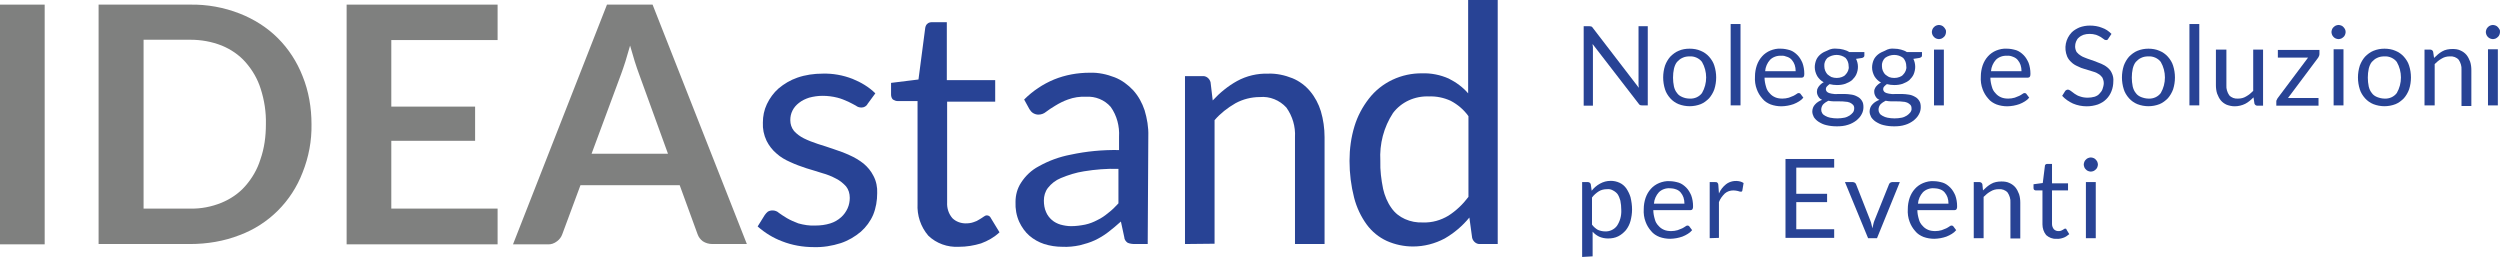
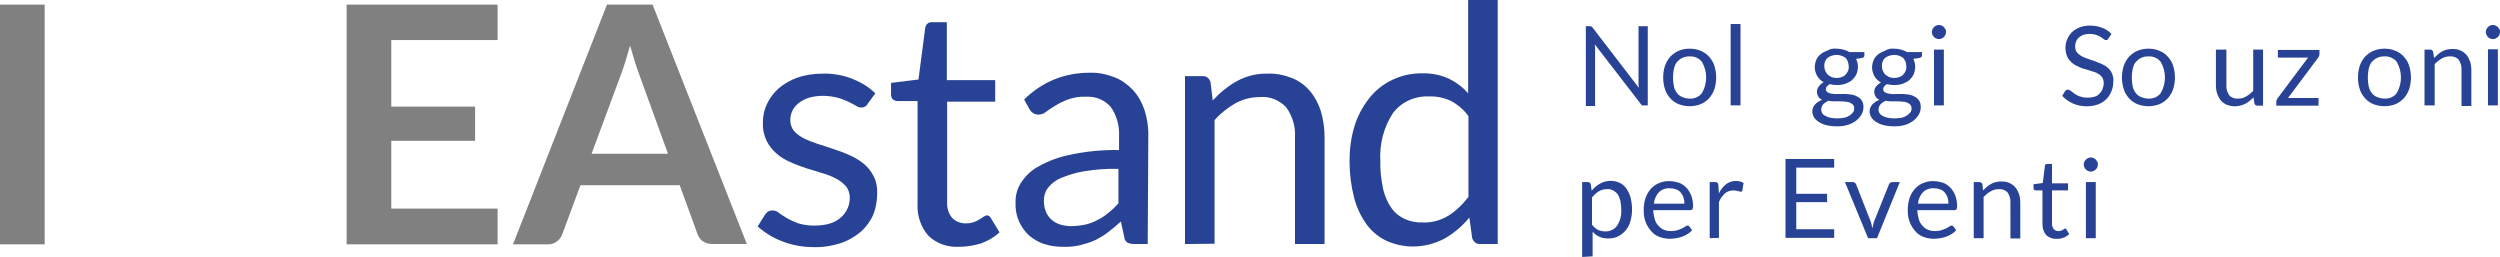
<svg xmlns="http://www.w3.org/2000/svg" version="1.1" id="Livello_1" x="0px" y="0px" viewBox="0 0 811.4 83.4" style="enable-background:new 0 0 811.4 83.4;" xml:space="preserve">
  <style type="text/css">
	.st0{fill:#284395;}
	.st1{fill:#7F807F;}
</style>
  <g>
-     <path id="Tracciato_2243" class="st0" d="M516.5,8.6c0.2,0.1,0.4,0.3,0.5,0.5l14.9,19.4c0-0.3-0.1-0.6-0.1-0.9c0-0.3,0-0.6,0-0.9   V8.5h3v25.7h-1.8c-0.2,0-0.5,0-0.7-0.1c-0.2-0.1-0.4-0.3-0.5-0.5l-14.9-19.3c0,0.3,0,0.6,0.1,0.9c0,0.3,0,0.6,0,0.8v18.3h-3V8.5   h1.8C516.1,8.5,516.3,8.6,516.5,8.6" />
+     <path id="Tracciato_2243" class="st0" d="M516.5,8.6c0.2,0.1,0.4,0.3,0.5,0.5l14.9,19.4c0-0.3-0.1-0.6-0.1-0.9c0-0.3,0-0.6,0-0.9   V8.5h3v25.7h-1.8c-0.2-0.1-0.4-0.3-0.5-0.5l-14.9-19.3c0,0.3,0,0.6,0.1,0.9c0,0.3,0,0.6,0,0.8v18.3h-3V8.5   h1.8C516.1,8.5,516.3,8.6,516.5,8.6" />
    <path id="Tracciato_2244" class="st0" d="M548.4,15.8c1.2,0,2.5,0.2,3.6,0.7c1,0.4,2,1.1,2.7,1.9c0.8,0.9,1.4,1.9,1.7,2.9   c0.8,2.5,0.8,5.2,0,7.7c-0.4,1.1-1,2.1-1.7,2.9c-0.8,0.8-1.7,1.5-2.7,1.9c-2.3,0.9-4.9,0.9-7.2,0c-1-0.4-2-1.1-2.7-1.9   c-0.8-0.9-1.4-1.9-1.7-2.9c-0.8-2.5-0.8-5.2,0-7.7c0.4-1.1,1-2.1,1.7-2.9c0.8-0.8,1.7-1.5,2.7-1.9C545.9,16,547.1,15.8,548.4,15.8    M548.4,32c1.6,0.1,3.1-0.6,4-1.8c1.8-3.1,1.8-7,0-10.1c-0.9-1.2-2.5-1.9-4-1.8c-0.8,0-1.6,0.1-2.4,0.5c-0.7,0.3-1.2,0.8-1.7,1.3   c-0.5,0.6-0.8,1.4-1,2.2c-0.2,0.9-0.3,1.9-0.3,2.9c0,1,0.1,1.9,0.3,2.9c0.2,0.8,0.5,1.5,1,2.1c0.4,0.6,1,1,1.7,1.3   C546.7,31.8,547.5,32,548.4,32" />
    <rect id="Rettangolo_689" x="561.7" y="7.8" class="st0" width="3.2" height="26.4" />
-     <path id="Tracciato_2245" class="st0" d="M578,15.8c1,0,2,0.2,3,0.5c0.9,0.3,1.7,0.9,2.4,1.6c0.7,0.7,1.2,1.6,1.6,2.5   c0.4,1.1,0.6,2.3,0.6,3.5c0,0.3,0,0.7-0.2,1c-0.1,0.2-0.4,0.3-0.6,0.3h-12.1c0,1,0.2,2,0.5,3c0.2,0.8,0.6,1.5,1.2,2.1   c0.5,0.6,1.1,1,1.8,1.3c0.7,0.3,1.5,0.4,2.3,0.4c0.7,0,1.4-0.1,2.1-0.3c0.5-0.2,1-0.4,1.5-0.6c0.4-0.2,0.7-0.4,1-0.6   c0.2-0.2,0.5-0.3,0.7-0.3c0.2,0,0.5,0.1,0.6,0.3l0.9,1.2c-0.4,0.5-0.9,0.9-1.4,1.2c-0.6,0.4-1.1,0.6-1.8,0.9   c-0.6,0.2-1.3,0.4-1.9,0.5c-0.7,0.1-1.3,0.2-2,0.2c-1.2,0-2.4-0.2-3.5-0.6c-1-0.4-2-1-2.7-1.9c-0.8-0.9-1.4-1.9-1.8-3   c-0.5-1.3-0.7-2.7-0.6-4.2c0-1.2,0.2-2.4,0.6-3.6c0.4-1.1,0.9-2,1.7-2.9c0.7-0.8,1.7-1.5,2.7-1.9C575.6,16,576.8,15.7,578,15.8    M578.1,18.1c-1.3-0.1-2.7,0.4-3.6,1.3c-0.9,1-1.5,2.3-1.6,3.7h9.9c0-0.7-0.1-1.4-0.3-2c-0.2-0.6-0.5-1.1-0.9-1.6   c-0.4-0.5-0.9-0.8-1.4-1C579.4,18.2,578.8,18,578.1,18.1" />
    <path id="Tracciato_2246" class="st0" d="M596.1,15.8c0.7,0,1.5,0.1,2.2,0.3c0.7,0.2,1.3,0.4,1.9,0.8h4.9V18c0,0.4-0.2,0.6-0.7,0.8   l-2,0.3c0.8,1.6,0.8,3.4,0.1,5c-0.3,0.7-0.8,1.3-1.4,1.9c-0.6,0.5-1.4,0.9-2.2,1.2c-0.9,0.3-1.8,0.4-2.7,0.4   c-0.8,0-1.6-0.1-2.4-0.3c-0.3,0.2-0.6,0.5-0.9,0.8c-0.2,0.2-0.3,0.5-0.3,0.8c0,0.4,0.2,0.8,0.5,1c0.4,0.3,0.9,0.4,1.4,0.5   c0.6,0.1,1.3,0.2,2,0.1h2.2c0.7,0,1.5,0.1,2.2,0.2c0.7,0.1,1.3,0.3,2,0.7c0.6,0.3,1,0.7,1.4,1.3c0.4,0.6,0.5,1.3,0.5,2.1   c0,0.8-0.2,1.6-0.6,2.3c-0.4,0.8-1,1.4-1.7,2c-0.8,0.6-1.7,1.1-2.7,1.4c-1.2,0.4-2.4,0.5-3.6,0.5c-1.2,0-2.3-0.1-3.5-0.4   c-0.9-0.2-1.7-0.6-2.5-1.1c-0.6-0.4-1.1-0.9-1.5-1.5c-0.3-0.6-0.5-1.2-0.5-1.8c0-0.8,0.3-1.7,0.9-2.3c0.6-0.7,1.5-1.2,2.3-1.5   c-0.5-0.2-0.9-0.5-1.2-1c-0.3-0.5-0.5-1-0.5-1.6c0-0.3,0.1-0.6,0.1-0.8c0.1-0.3,0.3-0.6,0.4-0.8c0.2-0.3,0.5-0.6,0.7-0.8   c0.3-0.3,0.6-0.5,1-0.7c-0.9-0.5-1.6-1.2-2.1-2c-0.5-0.9-0.8-1.9-0.8-2.9c0-0.8,0.2-1.7,0.5-2.4c0.3-0.7,0.8-1.3,1.4-1.8   c0.6-0.5,1.4-0.9,2.2-1.2C594.2,15.8,595.2,15.7,596.1,15.8 M601.8,35.1c0-0.4-0.1-0.8-0.4-1.1c-0.3-0.3-0.6-0.5-1-0.7   c-0.5-0.2-1-0.3-1.5-0.3c-0.6-0.1-1.2-0.1-1.8-0.1h-1.9c-0.6,0-1.2-0.1-1.8-0.2c-0.6,0.3-1.2,0.7-1.7,1.2c-0.4,0.5-0.6,1.1-0.6,1.7   c0,0.4,0.1,0.8,0.3,1.1c0.2,0.4,0.6,0.7,1,0.9c0.5,0.3,1.1,0.5,1.6,0.6c1.5,0.3,3.1,0.3,4.6,0c0.6-0.1,1.2-0.4,1.7-0.7   c0.4-0.3,0.8-0.6,1.1-1C601.7,36.1,601.8,35.6,601.8,35.1 M596.1,25.3c0.6,0,1.2-0.1,1.7-0.3c0.5-0.2,0.9-0.4,1.2-0.8   c0.3-0.3,0.6-0.7,0.8-1.2c0.2-0.5,0.3-1,0.2-1.5c0-1-0.3-1.9-1-2.7c-1.7-1.3-4.1-1.3-5.9,0c-0.7,0.7-1.1,1.7-1,2.7   c0,0.5,0.1,1,0.3,1.5c0.2,0.4,0.4,0.8,0.8,1.2c0.4,0.3,0.8,0.6,1.2,0.8C595,25.2,595.5,25.3,596.1,25.3" />
    <path id="Tracciato_2247" class="st0" d="M614.8,15.8c0.7,0,1.5,0.1,2.2,0.3c0.7,0.2,1.3,0.4,1.9,0.8h4.9V18c0,0.4-0.2,0.6-0.8,0.8   l-2,0.3c0.4,0.8,0.6,1.7,0.6,2.6c0,0.8-0.2,1.7-0.5,2.4c-0.3,0.7-0.8,1.3-1.4,1.9c-0.6,0.5-1.4,0.9-2.2,1.2   c-0.9,0.3-1.8,0.4-2.7,0.4c-0.8,0-1.6-0.1-2.4-0.3c-0.3,0.2-0.6,0.5-0.9,0.8c-0.2,0.2-0.3,0.5-0.3,0.8c0,0.4,0.2,0.8,0.5,1   c0.4,0.3,0.9,0.4,1.4,0.5c0.6,0.1,1.3,0.2,2,0.1h2.2c0.7,0,1.5,0.1,2.2,0.2c0.7,0.1,1.3,0.3,2,0.7c0.6,0.3,1,0.7,1.4,1.3   c0.4,0.6,0.5,1.3,0.5,2.1c0,0.8-0.2,1.6-0.6,2.3c-0.4,0.8-1,1.4-1.7,2c-0.8,0.6-1.7,1.1-2.7,1.4c-1.2,0.4-2.4,0.5-3.6,0.5   c-1.2,0-2.3-0.1-3.5-0.4c-0.9-0.2-1.7-0.6-2.5-1.1c-0.6-0.4-1.1-0.9-1.5-1.5c-0.3-0.6-0.5-1.2-0.5-1.8c0-0.8,0.3-1.7,0.9-2.3   c0.6-0.7,1.5-1.2,2.3-1.5c-0.5-0.2-0.9-0.5-1.2-1c-0.3-0.5-0.5-1-0.5-1.6c0-0.3,0-0.6,0.1-0.8c0.1-0.3,0.3-0.6,0.4-0.8   c0.5-0.6,1-1.1,1.7-1.4c-0.9-0.5-1.6-1.2-2.1-2c-0.5-0.9-0.8-1.9-0.8-2.9c0-0.8,0.2-1.7,0.5-2.4c0.3-0.7,0.8-1.3,1.4-1.8   c0.6-0.5,1.4-0.9,2.2-1.2C612.9,15.8,613.8,15.7,614.8,15.8 M620.4,35.1c0-0.4-0.1-0.8-0.4-1.1c-0.3-0.3-0.6-0.5-1-0.7   c-0.5-0.2-1-0.3-1.5-0.3c-0.6-0.1-1.2-0.1-1.8-0.1h-1.9c-0.6,0-1.2-0.1-1.8-0.2c-0.6,0.3-1.2,0.7-1.7,1.2c-0.4,0.5-0.6,1.1-0.6,1.7   c0,0.4,0.1,0.8,0.3,1.1c0.2,0.4,0.6,0.7,1,0.9c0.5,0.3,1.1,0.5,1.6,0.6c1.5,0.3,3.1,0.3,4.6,0c0.6-0.1,1.2-0.4,1.7-0.7   c0.4-0.3,0.8-0.6,1.1-1C620.3,36.1,620.5,35.6,620.4,35.1 M614.8,25.3c0.6,0,1.2-0.1,1.7-0.3c0.5-0.2,0.9-0.4,1.2-0.8   c0.3-0.3,0.6-0.7,0.8-1.2c0.2-0.5,0.3-1,0.2-1.5c0-1-0.3-1.9-1-2.7c-1.7-1.3-4.1-1.3-5.9,0c-0.7,0.7-1.1,1.7-1,2.7   c0,0.5,0.1,1,0.3,1.5c0.2,0.4,0.4,0.8,0.8,1.2c0.4,0.3,0.8,0.6,1.2,0.8C613.6,25.2,614.2,25.3,614.8,25.3" />
    <path id="Tracciato_2248" class="st0" d="M631.6,10.4c0,0.3-0.1,0.6-0.2,0.9c-0.1,0.3-0.3,0.5-0.5,0.7c-0.2,0.2-0.5,0.4-0.7,0.5   c-0.3,0.1-0.6,0.2-0.9,0.2c-0.3,0-0.6-0.1-0.9-0.2c-0.3-0.1-0.5-0.3-0.7-0.5c-0.2-0.2-0.4-0.4-0.5-0.7c-0.1-0.3-0.2-0.6-0.2-0.9   c0-0.3,0.1-0.6,0.2-0.9c0.1-0.3,0.3-0.5,0.5-0.7c0.2-0.2,0.4-0.4,0.7-0.5c0.3-0.1,0.6-0.2,0.9-0.2c0.3,0,0.6,0.1,0.9,0.2   c0.3,0.1,0.5,0.3,0.7,0.5c0.2,0.2,0.4,0.5,0.5,0.7C631.6,9.7,631.6,10.1,631.6,10.4 M630.9,34.2h-3.2V16.1h3.2V34.2z" />
-     <path id="Tracciato_2249" class="st0" d="M651.4,15.8c1,0,2,0.2,3,0.5c0.9,0.3,1.7,0.9,2.4,1.6c0.7,0.7,1.2,1.6,1.6,2.5   c0.4,1.1,0.6,2.3,0.6,3.5c0,0.3,0,0.7-0.2,1c-0.1,0.2-0.4,0.3-0.6,0.3H646c0,1,0.2,2,0.5,3c0.2,0.8,0.6,1.5,1.2,2.1   c0.5,0.6,1.1,1,1.8,1.3c0.7,0.3,1.5,0.4,2.3,0.4c0.7,0,1.4-0.1,2.1-0.3c0.5-0.2,1-0.4,1.5-0.6c0.4-0.2,0.7-0.4,1-0.6   c0.2-0.2,0.5-0.3,0.7-0.3c0.2,0,0.5,0.1,0.6,0.3l0.9,1.2c-0.4,0.5-0.9,0.9-1.4,1.2c-0.6,0.4-1.1,0.6-1.8,0.9   c-0.6,0.2-1.3,0.4-1.9,0.5c-0.7,0.1-1.3,0.2-2,0.2c-1.2,0-2.4-0.2-3.5-0.6c-1-0.4-2-1-2.7-1.9c-0.8-0.9-1.4-1.9-1.8-3   c-0.5-1.3-0.7-2.7-0.6-4.2c0-1.2,0.2-2.4,0.6-3.6c0.4-1.1,0.9-2,1.7-2.9c0.7-0.8,1.7-1.5,2.7-1.9C648.9,16,650.1,15.7,651.4,15.8    M651.4,18.1c-1.3-0.1-2.7,0.4-3.6,1.3c-0.9,1-1.5,2.3-1.6,3.7h9.9c0-0.7-0.1-1.4-0.3-2c-0.2-0.6-0.5-1.1-0.9-1.6   c-0.4-0.5-0.9-0.8-1.4-1C652.8,18.2,652.1,18,651.4,18.1" />
    <path id="Tracciato_2250" class="st0" d="M684.3,12.5c-0.1,0.2-0.2,0.3-0.3,0.4c-0.1,0.1-0.3,0.1-0.5,0.1c-0.3,0-0.5-0.1-0.7-0.3   c-0.3-0.2-0.7-0.5-1-0.7c-0.5-0.3-1-0.5-1.5-0.7c-0.7-0.2-1.4-0.3-2.1-0.3c-0.7,0-1.4,0.1-2,0.3c-0.5,0.2-1.1,0.5-1.5,0.9   c-0.4,0.3-0.7,0.8-0.9,1.3c-0.2,0.5-0.3,1-0.3,1.6c0,0.6,0.2,1.3,0.5,1.8c0.4,0.5,0.9,0.9,1.4,1.2c0.6,0.4,1.3,0.6,2,0.9l2.3,0.8   c0.8,0.3,1.5,0.6,2.3,0.9c0.7,0.3,1.4,0.7,2,1.2c0.6,0.5,1.1,1.1,1.4,1.8c0.4,0.8,0.6,1.8,0.5,2.7c0,1.1-0.2,2.2-0.6,3.2   c-0.4,1-0.9,1.8-1.7,2.6c-0.8,0.8-1.7,1.3-2.7,1.7c-1.2,0.4-2.4,0.6-3.6,0.6c-1.6,0-3.1-0.3-4.5-0.9c-1.3-0.6-2.5-1.4-3.5-2.5   l1-1.6c0.1-0.1,0.2-0.2,0.4-0.3c0.1-0.1,0.3-0.1,0.5-0.1c0.3,0,0.6,0.2,0.9,0.4c0.4,0.3,0.8,0.6,1.2,0.9c0.6,0.4,1.1,0.7,1.8,0.9   c0.8,0.3,1.7,0.4,2.5,0.4c0.7,0,1.5-0.1,2.2-0.3c0.6-0.2,1.2-0.5,1.6-1c0.4-0.4,0.8-0.9,1-1.5c0.2-0.6,0.4-1.3,0.4-1.9   c0-0.7-0.2-1.3-0.5-1.9c-0.4-0.5-0.8-0.9-1.4-1.2c-0.6-0.4-1.3-0.6-2-0.8l-2.3-0.7c-0.8-0.2-1.5-0.5-2.3-0.9   c-0.7-0.3-1.4-0.7-2-1.3c-0.6-0.5-1.1-1.2-1.4-1.9c-1.1-2.7-0.5-5.7,1.5-7.8c0.7-0.7,1.6-1.2,2.5-1.6c1.1-0.4,2.2-0.6,3.4-0.6   c1.3,0,2.7,0.2,3.9,0.7c1.2,0.4,2.2,1.1,3.1,2L684.3,12.5z" />
    <path id="Tracciato_2251" class="st0" d="M697.3,15.8c1.2,0,2.5,0.2,3.6,0.7c1,0.4,2,1.1,2.7,1.9c0.8,0.9,1.4,1.9,1.7,2.9   c0.8,2.5,0.8,5.2,0,7.7c-0.4,1.1-1,2.1-1.7,2.9c-0.8,0.8-1.7,1.5-2.7,1.9c-2.3,0.9-4.9,0.9-7.2,0c-1-0.4-2-1.1-2.7-1.9   c-0.8-0.9-1.4-1.9-1.7-2.9c-0.8-2.5-0.8-5.2,0-7.7c0.4-1.1,1-2.1,1.7-2.9c0.8-0.8,1.7-1.5,2.7-1.9C694.9,16,696.1,15.8,697.3,15.8    M697.3,32c1.6,0.1,3.1-0.6,4-1.8c1.8-3.1,1.8-7,0-10.1c-0.9-1.2-2.5-1.9-4-1.8c-0.8,0-1.6,0.1-2.4,0.5c-0.7,0.3-1.2,0.8-1.7,1.3   c-0.5,0.6-0.8,1.4-1,2.2c-0.2,0.9-0.3,1.9-0.3,2.9c0,1,0.1,1.9,0.3,2.9c0.2,0.8,0.5,1.5,1,2.1c0.4,0.6,1,1,1.7,1.3   C695.7,31.8,696.5,32,697.3,32" />
-     <rect id="Rettangolo_690" x="710.6" y="7.8" class="st0" width="3.2" height="26.4" />
    <path id="Tracciato_2252" class="st0" d="M722.6,16.1v11.6c-0.1,1.1,0.3,2.3,0.9,3.2c0.7,0.8,1.8,1.2,2.9,1.1   c0.9,0,1.8-0.2,2.6-0.7c0.9-0.5,1.6-1.1,2.3-1.8V16.1h3.2v18.2h-1.9c-0.4,0-0.8-0.3-0.9-0.7l-0.3-2c-0.8,0.8-1.7,1.6-2.7,2.1   c-1,0.5-2.2,0.8-3.4,0.8c-0.9,0-1.8-0.2-2.6-0.5c-0.7-0.3-1.4-0.8-1.9-1.4c-0.5-0.6-0.9-1.4-1.2-2.2c-0.3-0.9-0.4-1.9-0.4-2.8V16.1   L722.6,16.1z" />
    <path id="Tracciato_2253" class="st0" d="M752.8,17.4c0,0.2,0,0.4-0.1,0.7c-0.1,0.2-0.2,0.4-0.3,0.6l-9.8,13.1h9.9v2.5h-13.7v-1.3   c0-0.2,0-0.4,0.1-0.5c0.1-0.2,0.2-0.4,0.3-0.6l9.9-13.2h-9.8v-2.5h13.5L752.8,17.4z" />
-     <path id="Tracciato_2254" class="st0" d="M761.3,10.4c0,0.3-0.1,0.6-0.2,0.9c-0.1,0.3-0.3,0.5-0.5,0.7c-0.2,0.2-0.5,0.4-0.7,0.5   c-0.3,0.1-0.6,0.2-0.9,0.2c-0.3,0-0.6-0.1-0.9-0.2c-0.5-0.2-1-0.7-1.2-1.2c-0.1-0.3-0.2-0.6-0.2-0.9c0-0.3,0.1-0.6,0.2-0.9   c0.1-0.3,0.3-0.5,0.5-0.7c0.2-0.2,0.5-0.4,0.7-0.5c0.3-0.1,0.6-0.2,0.9-0.2c0.3,0,0.6,0.1,0.9,0.2c0.3,0.1,0.5,0.3,0.7,0.5   c0.2,0.2,0.4,0.5,0.5,0.7C761.2,9.7,761.3,10,761.3,10.4 M760.6,34.2h-3.2V16h3.2V34.2z" />
    <path id="Tracciato_2255" class="st0" d="M773.9,15.8c1.2,0,2.5,0.2,3.6,0.7c1,0.4,2,1.1,2.7,1.9c0.8,0.9,1.4,1.9,1.7,2.9   c0.8,2.5,0.8,5.2,0,7.7c-0.4,1.1-1,2.1-1.7,2.9c-0.8,0.8-1.7,1.5-2.7,1.9c-2.3,0.9-4.9,0.9-7.2,0c-1-0.4-2-1.1-2.7-1.9   c-0.8-0.9-1.4-1.9-1.7-2.9c-0.8-2.5-0.8-5.2,0-7.7c0.4-1.1,1-2.1,1.7-2.9c0.8-0.8,1.7-1.5,2.7-1.9C771.5,16,772.7,15.8,773.9,15.8    M773.9,32c1.6,0.1,3.1-0.6,4-1.8c1.8-3.1,1.8-7,0-10.1c-0.9-1.2-2.5-1.9-4-1.8c-0.8,0-1.6,0.1-2.4,0.5c-0.7,0.3-1.2,0.8-1.7,1.3   c-0.5,0.6-0.8,1.4-1,2.2c-0.2,0.9-0.3,1.9-0.3,2.9c0,1,0.1,1.9,0.3,2.9c0.2,0.8,0.5,1.5,1,2.1c0.4,0.6,1,1,1.7,1.3   C772.3,31.8,773.1,32,773.9,32" />
    <path id="Tracciato_2256" class="st0" d="M786.9,34.2V16.1h1.9c0.4,0,0.8,0.3,0.9,0.7l0.3,2c0.8-0.8,1.7-1.6,2.6-2.1   c1-0.6,2.2-0.8,3.4-0.8c0.9,0,1.8,0.1,2.6,0.5c0.7,0.3,1.4,0.8,1.9,1.4c0.5,0.6,0.9,1.4,1.2,2.2c0.3,0.9,0.4,1.9,0.4,2.8v11.6h-3.2   V22.6c0.1-1.1-0.3-2.3-0.9-3.2c-0.7-0.8-1.8-1.2-2.9-1.1c-0.9,0-1.8,0.2-2.6,0.7c-0.9,0.5-1.6,1.1-2.3,1.8v13.4L786.9,34.2z" />
    <path id="Tracciato_2257" class="st0" d="M811.4,10.4c0,0.3-0.1,0.6-0.2,0.9c-0.1,0.3-0.3,0.5-0.5,0.7c-0.2,0.2-0.5,0.4-0.7,0.5   c-0.3,0.1-0.6,0.2-0.9,0.2c-0.3,0-0.6-0.1-0.9-0.2c-0.5-0.2-1-0.7-1.2-1.2c-0.1-0.3-0.2-0.6-0.2-0.9c0-0.3,0.1-0.6,0.2-0.9   c0.1-0.3,0.3-0.5,0.5-0.7c0.2-0.2,0.4-0.4,0.7-0.5c0.3-0.1,0.6-0.2,0.9-0.2c0.3,0,0.6,0.1,0.9,0.2c0.3,0.1,0.5,0.3,0.7,0.5   c0.2,0.2,0.4,0.5,0.5,0.7C811.4,9.7,811.4,10,811.4,10.4 M810.7,34.2h-3.2V16h3.2V34.2z" />
    <path id="Tracciato_2258" class="st0" d="M513.5,83.4V59.1h1.9c0.4,0,0.8,0.3,0.9,0.7l0.3,2.1c0.7-0.9,1.6-1.7,2.7-2.3   c1.1-0.6,2.2-0.9,3.5-0.9c1,0,1.9,0.2,2.8,0.6c0.9,0.4,1.6,1,2.2,1.8c0.6,0.9,1.1,1.9,1.4,2.9c0.3,1.3,0.5,2.6,0.5,4   c0,1.3-0.2,2.5-0.5,3.7c-0.3,1.1-0.8,2.1-1.5,3c-0.7,0.8-1.5,1.5-2.5,2c-1,0.5-2.1,0.7-3.3,0.7c-1,0-2-0.2-2.9-0.6   c-0.8-0.4-1.5-0.9-2.1-1.6v8L513.5,83.4z M521.6,61.4c-1,0-1.9,0.2-2.7,0.7c-0.8,0.5-1.6,1.2-2.2,2v8.8c0.5,0.7,1.2,1.3,1.9,1.7   c0.7,0.3,1.5,0.5,2.3,0.5c1.5,0.1,3-0.6,3.9-1.8c1-1.5,1.5-3.3,1.4-5.2c0-1-0.1-2-0.3-3c-0.2-0.7-0.5-1.5-0.9-2.1   c-0.4-0.5-0.9-0.9-1.5-1.2C523,61.5,522.3,61.3,521.6,61.4" />
    <path id="Tracciato_2259" class="st0" d="M541.9,58.8c1,0,2,0.2,3,0.5c0.9,0.3,1.7,0.9,2.4,1.6c0.7,0.7,1.2,1.6,1.6,2.5   c0.4,1.1,0.6,2.3,0.6,3.5c0,0.3,0,0.7-0.2,1c-0.1,0.2-0.4,0.3-0.6,0.3h-12.1c0,1,0.2,2,0.5,3c0.2,0.8,0.6,1.5,1.2,2.1   c0.5,0.6,1.1,1,1.8,1.3c0.7,0.3,1.5,0.4,2.3,0.4c0.7,0,1.4-0.1,2.1-0.3c0.5-0.2,1-0.4,1.5-0.6c0.4-0.2,0.7-0.4,1-0.6   c0.2-0.2,0.5-0.3,0.7-0.3c0.2,0,0.5,0.1,0.6,0.3l0.9,1.2c-0.4,0.5-0.9,0.9-1.4,1.2c-0.6,0.4-1.1,0.6-1.8,0.9   c-0.6,0.2-1.3,0.4-1.9,0.5c-0.7,0.1-1.3,0.2-2,0.2c-1.2,0-2.4-0.2-3.5-0.6c-1-0.4-2-1-2.7-1.9c-0.8-0.9-1.4-1.9-1.8-3   c-0.5-1.3-0.7-2.7-0.6-4.2c0-1.2,0.2-2.4,0.6-3.6c0.4-1.1,0.9-2,1.7-2.9c0.7-0.8,1.7-1.5,2.7-1.9C539.5,59,540.7,58.7,541.9,58.8    M542,61.1c-1.3-0.1-2.7,0.4-3.6,1.3c-0.9,1-1.5,2.3-1.6,3.7h9.9c0-0.7-0.1-1.4-0.3-2c-0.2-0.6-0.5-1.1-0.9-1.6   c-0.4-0.5-0.9-0.8-1.4-1C543.3,61.2,542.6,61.1,542,61.1" />
    <path id="Tracciato_2260" class="st0" d="M554.9,77.3V59.1h1.8c0.3,0,0.5,0,0.7,0.2c0.2,0.2,0.3,0.4,0.3,0.7l0.2,2.8   c0.5-1.2,1.3-2.2,2.3-3c1.3-1,3-1.3,4.6-0.9c0.4,0.1,0.8,0.3,1.1,0.5l-0.4,2.4c0,0.3-0.3,0.5-0.6,0.4c-0.3,0-0.5-0.1-0.8-0.2   c-0.5-0.1-1-0.2-1.5-0.2c-1,0-2,0.3-2.8,1c-0.8,0.8-1.5,1.7-1.9,2.8v11.6L554.9,77.3z" />
    <path id="Tracciato_2261" class="st0" d="M595.3,51.6v2.8H583v8.5h10v2.7h-10v8.8h12.3v2.8h-15.8V51.6L595.3,51.6z" />
    <path id="Tracciato_2262" class="st0" d="M598.8,59.1h2.6c0.2,0,0.4,0.1,0.6,0.2c0.2,0.1,0.3,0.3,0.4,0.5l4.6,11.7   c0.2,0.4,0.3,0.9,0.4,1.3c0.1,0.4,0.2,0.9,0.3,1.3c0.1-0.4,0.2-0.8,0.3-1.3c0.1-0.4,0.2-0.9,0.4-1.3l4.7-11.7   c0.1-0.2,0.2-0.4,0.4-0.5c0.2-0.1,0.4-0.2,0.6-0.2h2.5l-7.4,18.2h-2.9L598.8,59.1z" />
    <path id="Tracciato_2263" class="st0" d="M627.6,58.8c1,0,2,0.2,3,0.5c0.9,0.3,1.7,0.9,2.4,1.6c0.7,0.7,1.2,1.6,1.6,2.5   c0.4,1.1,0.6,2.3,0.6,3.5c0,0.3,0,0.7-0.2,1c-0.1,0.2-0.4,0.3-0.6,0.3h-12.1c0,1,0.2,2,0.5,3c0.2,0.8,0.6,1.5,1.2,2.1   c0.5,0.6,1.1,1,1.8,1.3c0.7,0.3,1.5,0.4,2.3,0.4c0.7,0,1.4-0.1,2.1-0.3c0.5-0.2,1-0.4,1.5-0.6c0.4-0.2,0.7-0.4,1-0.6   c0.2-0.2,0.5-0.3,0.7-0.3c0.2,0,0.5,0.1,0.6,0.3l0.9,1.2c-0.4,0.5-0.9,0.9-1.4,1.2c-0.6,0.4-1.1,0.6-1.8,0.9   c-0.6,0.2-1.3,0.4-1.9,0.5c-0.7,0.1-1.3,0.2-2,0.2c-1.2,0-2.4-0.2-3.5-0.6c-1-0.4-2-1-2.7-1.9c-0.8-0.9-1.4-1.9-1.8-3   c-0.5-1.3-0.7-2.7-0.6-4.2c0-1.2,0.2-2.4,0.6-3.6c0.4-1.1,0.9-2,1.7-2.9c0.7-0.8,1.7-1.5,2.7-1.9C625.2,59,626.4,58.7,627.6,58.8    M627.7,61.1c-1.3-0.1-2.7,0.4-3.6,1.3c-0.9,1-1.5,2.3-1.6,3.7h9.9c0-0.7-0.1-1.4-0.3-2c-0.2-0.6-0.5-1.1-0.9-1.6   c-0.4-0.5-0.9-0.8-1.4-1C629,61.2,628.3,61.1,627.7,61.1" />
    <path id="Tracciato_2264" class="st0" d="M640.6,77.3V59.1h1.9c0.4,0,0.8,0.3,0.9,0.7l0.2,2c0.8-0.8,1.7-1.6,2.6-2.1   c1-0.6,2.2-0.8,3.4-0.8c0.9,0,1.8,0.1,2.6,0.5c0.7,0.3,1.4,0.8,1.9,1.4c0.5,0.6,0.9,1.4,1.2,2.2c0.3,0.9,0.4,1.9,0.4,2.8v11.6h-3.2   V65.7c0.1-1.1-0.3-2.3-0.9-3.2c-0.7-0.8-1.8-1.2-2.9-1.1c-0.9,0-1.8,0.2-2.6,0.7c-0.9,0.5-1.6,1.1-2.3,1.8v13.4L640.6,77.3z" />
    <path id="Tracciato_2265" class="st0" d="M667.4,77.5c-1.2,0.1-2.4-0.4-3.3-1.2c-0.8-1-1.2-2.2-1.2-3.5V61.8h-2.2   c-0.2,0-0.3-0.1-0.5-0.2c-0.1-0.1-0.2-0.3-0.2-0.5v-1.3l3-0.4l0.7-5.6c0-0.2,0.1-0.3,0.2-0.4c0.1-0.1,0.3-0.2,0.5-0.2h1.6v6.3h5.2   v2.3h-5.2v10.9c0,0.6,0.2,1.2,0.6,1.7c0.4,0.4,0.9,0.6,1.4,0.6c0.3,0,0.6,0,0.9-0.1c0.2-0.1,0.4-0.2,0.6-0.3   c0.2-0.1,0.3-0.2,0.5-0.3c0.1-0.1,0.2-0.1,0.3-0.1c0.2,0,0.4,0.1,0.4,0.3l0.9,1.5c-0.6,0.5-1.3,1-2,1.2   C669,77.4,668.2,77.6,667.4,77.5" />
    <path id="Tracciato_2266" class="st0" d="M680.9,53.4c0,0.3-0.1,0.6-0.2,0.9c-0.1,0.3-0.3,0.5-0.5,0.7c-0.2,0.2-0.5,0.4-0.7,0.5   c-0.3,0.1-0.6,0.2-0.9,0.2c-0.3,0-0.6-0.1-0.9-0.2c-0.3-0.1-0.5-0.3-0.7-0.5c-0.2-0.2-0.4-0.4-0.5-0.7c-0.1-0.3-0.2-0.6-0.2-0.9   c0-0.3,0.1-0.6,0.2-0.9c0.1-0.3,0.3-0.5,0.5-0.7c0.2-0.2,0.4-0.4,0.7-0.5c0.3-0.1,0.6-0.2,0.9-0.2c0.3,0,0.6,0.1,0.9,0.2   c0.3,0.1,0.5,0.3,0.7,0.5c0.2,0.2,0.4,0.5,0.5,0.7C680.8,52.8,680.9,53.1,680.9,53.4 M680.1,77.3H677V59.1h3.2V77.3z" />
    <rect id="Rettangolo_691" y="1.5" class="st1" width="14.5" height="77.8" />
-     <path id="Tracciato_2270" class="st1" d="M101.1,40.3c0.1,5.4-0.9,10.7-2.9,15.7c-3.6,9.4-11,16.8-20.4,20.3   c-5.1,2-10.6,2.9-16.1,2.9H32V1.5h29.7c5.5-0.1,11,0.9,16.1,2.9c4.6,1.8,8.9,4.5,12.4,8c3.5,3.5,6.2,7.7,8,12.3   C100.2,29.6,101.1,35,101.1,40.3 M86.3,40.3c0.1-3.9-0.5-7.8-1.7-11.5c-1-3.2-2.7-6.1-4.9-8.6c-2.1-2.4-4.8-4.2-7.7-5.4   c-3.3-1.3-6.7-1.9-10.2-1.9H46.6v54.8h15.1c3.5,0.1,7-0.6,10.2-1.9c2.9-1.2,5.6-3,7.7-5.4c2.2-2.5,3.9-5.4,4.9-8.6   C85.8,48.1,86.3,44.3,86.3,40.3" />
    <path id="Tracciato_2271" class="st1" d="M161.5,1.5V13H127v21.6h27.2v11.1H127v22h34.5v11.6h-49V1.5L161.5,1.5z" />
    <path id="Tracciato_2272" class="st1" d="M242.4,79.2h-11.2c-1.1,0-2.2-0.3-3.1-0.9c-0.8-0.6-1.4-1.4-1.7-2.3l-5.8-15.9h-32.2   L182.5,76c-0.3,0.9-0.9,1.7-1.7,2.3c-0.9,0.7-2,1.1-3.1,1h-11.2L197,1.5h14.8L242.4,79.2z M192,49.9h24.8L207.4,24   c-0.4-1.1-0.9-2.5-1.4-4.1c-0.5-1.6-1-3.3-1.5-5.1c-0.5,1.8-1,3.5-1.5,5.1c-0.5,1.6-1,3-1.4,4.1L192,49.9z" />
    <path id="Tracciato_2273" class="st0" d="M281.6,33.7c-0.4,0.8-1.2,1.2-2,1.2c-0.7,0-1.3-0.2-1.8-0.6c-0.7-0.4-1.5-0.8-2.5-1.3   c-1.1-0.5-2.3-1-3.5-1.3c-1.6-0.4-3.2-0.6-4.8-0.6c-1.5,0-2.9,0.2-4.4,0.6c-1.2,0.4-2.3,0.9-3.3,1.7c-0.9,0.7-1.6,1.5-2.1,2.5   c-0.5,1-0.7,2-0.7,3.1c0,1.3,0.4,2.5,1.2,3.5c0.9,1,2,1.8,3.2,2.4c1.4,0.7,3,1.3,4.5,1.8c1.7,0.5,3.4,1.1,5.2,1.7   c1.8,0.6,3.5,1.2,5.2,2c1.6,0.7,3.1,1.6,4.5,2.7c1.3,1.1,2.4,2.4,3.2,4c0.9,1.7,1.3,3.7,1.2,5.6c0,2.4-0.4,4.8-1.3,7   c-0.9,2.1-2.3,4-4,5.5c-1.9,1.6-4.1,2.9-6.5,3.7c-2.8,0.9-5.8,1.4-8.8,1.3c-3.5,0-7-0.6-10.3-1.9c-2.9-1.1-5.5-2.7-7.9-4.8l2.3-3.7   c0.3-0.4,0.6-0.8,1-1.1c0.5-0.3,1-0.4,1.6-0.4c0.7,0,1.5,0.3,2,0.8c0.7,0.5,1.6,1.1,2.6,1.7c1.2,0.7,2.4,1.2,3.7,1.7   c1.8,0.5,3.6,0.8,5.5,0.7c1.7,0,3.3-0.2,4.9-0.7c1.3-0.4,2.5-1.1,3.5-2c0.9-0.8,1.6-1.8,2.1-2.9c0.5-1.1,0.7-2.3,0.7-3.4   c0-1.4-0.4-2.7-1.2-3.7c-0.9-1-2-1.9-3.2-2.5c-1.5-0.8-3-1.4-4.5-1.8c-1.7-0.5-3.4-1.1-5.2-1.6c-1.8-0.6-3.5-1.2-5.2-2   c-1.6-0.7-3.2-1.6-4.5-2.8c-1.3-1.1-2.4-2.5-3.2-4.1c-0.9-1.9-1.3-3.9-1.2-5.9c0-2.1,0.4-4.1,1.3-6c0.9-1.9,2.2-3.7,3.8-5.1   c1.8-1.5,3.8-2.7,6.1-3.5c2.6-0.9,5.4-1.3,8.2-1.3c3.3-0.1,6.6,0.5,9.7,1.7c2.7,1.1,5.3,2.6,7.4,4.7L281.6,33.7z" />
    <path id="Tracciato_2274" class="st0" d="M311.2,80.1c-3.7,0.2-7.3-1.1-9.9-3.6c-2.5-2.9-3.7-6.6-3.5-10.4V32.8h-6.5   c-0.5,0-1-0.2-1.5-0.5c-0.4-0.4-0.6-1-0.6-1.6v-3.8l8.9-1.1l2.2-16.8c0.1-0.5,0.3-1,0.7-1.3c0.4-0.4,1-0.5,1.5-0.5h4.8v18.8H323v7   h-15.6v32.7c-0.1,1.9,0.5,3.7,1.7,5.1c1.1,1.1,2.7,1.7,4.3,1.7c0.9,0,1.8-0.1,2.6-0.4c0.7-0.2,1.3-0.5,1.9-0.9   c0.5-0.3,1-0.6,1.4-0.9c0.3-0.2,0.6-0.4,1-0.4c0.6,0,1.1,0.4,1.3,0.9l2.8,4.6c-1.7,1.6-3.8,2.8-6,3.6   C316.1,79.7,313.7,80.1,311.2,80.1" />
    <path id="Tracciato_2275" class="st0" d="M372.5,79.2h-4.2c-0.8,0-1.6-0.1-2.3-0.4c-0.6-0.4-1.1-1.1-1.1-1.8l-1.1-5.1   c-1.4,1.3-2.8,2.4-4.2,3.5c-1.3,1-2.8,1.9-4.3,2.6c-1.5,0.7-3.2,1.2-4.8,1.6c-1.9,0.4-3.8,0.6-5.7,0.5c-2,0-4-0.3-5.9-0.9   c-1.8-0.6-3.4-1.5-4.8-2.7c-1.4-1.2-2.5-2.8-3.3-4.5c-0.9-2-1.3-4.2-1.2-6.5c0-2.2,0.6-4.4,1.8-6.2c1.4-2.2,3.4-4.1,5.7-5.3   c3.2-1.8,6.7-3.1,10.4-3.8c5.1-1.1,10.4-1.6,15.7-1.5v-4.3c0.2-3.4-0.7-6.9-2.7-9.7c-2-2.3-5-3.5-8-3.3c-2-0.1-4,0.2-5.9,0.9   c-1.4,0.5-2.8,1.2-4.1,2c-1.2,0.7-2.2,1.4-3,2c-0.7,0.6-1.6,0.9-2.5,0.9c-0.6,0-1.2-0.2-1.7-0.5c-0.5-0.3-0.9-0.8-1.2-1.3l-1.7-3.1   c2.8-2.8,6.1-5,9.7-6.5c3.7-1.5,7.6-2.2,11.6-2.2c2.8-0.1,5.5,0.5,8.1,1.5c2.3,0.9,4.3,2.4,6,4.2c1.7,1.9,2.9,4.1,3.7,6.5   c0.8,2.7,1.3,5.5,1.2,8.4L372.5,79.2z M347.6,73.4c1.6,0,3.1-0.2,4.6-0.5c1.4-0.3,2.7-0.8,4-1.5c1.3-0.6,2.4-1.4,3.5-2.3   c1.2-0.9,2.3-2,3.3-3.1V54.8c-3.8-0.1-7.5,0.2-11.2,0.8c-2.6,0.4-5.1,1.2-7.5,2.2c-1.7,0.7-3.1,1.8-4.2,3.2   c-0.9,1.2-1.3,2.6-1.3,4.1c0,1.3,0.2,2.6,0.7,3.7c0.4,1,1.1,1.9,1.9,2.6c0.8,0.7,1.8,1.2,2.8,1.5C345.3,73.2,346.5,73.4,347.6,73.4   " />
    <path id="Tracciato_2276" class="st0" d="M384.6,79.2V24.7h5.7c1.2-0.1,2.3,0.8,2.6,2l0.7,5.9c2.3-2.5,5-4.7,7.9-6.3   c3.1-1.7,6.6-2.5,10.1-2.4c2.7-0.1,5.4,0.5,7.9,1.5c2.2,0.9,4.2,2.4,5.7,4.2c1.6,1.9,2.8,4.2,3.5,6.5c0.8,2.7,1.2,5.6,1.2,8.4v34.7   h-9.6V44.5c0.2-3.4-0.8-6.8-2.8-9.6c-2.2-2.4-5.4-3.7-8.6-3.4c-2.8,0-5.5,0.7-7.9,2c-2.6,1.5-4.9,3.3-6.8,5.5v40.1L384.6,79.2z" />
    <path id="Tracciato_2277" class="st0" d="M480.4,79.2c-1.2,0.1-2.3-0.8-2.6-2l-0.9-6.6c-2.2,2.7-4.9,5-8,6.8   c-3.2,1.7-6.7,2.6-10.3,2.6c-2.9,0-5.8-0.6-8.5-1.8c-2.6-1.2-4.8-3-6.5-5.3c-1.9-2.6-3.3-5.6-4.1-8.7c-1-3.9-1.5-7.9-1.5-12   c0-3.8,0.5-7.6,1.6-11.2c1-3.3,2.6-6.3,4.7-9c4.1-5.3,10.6-8.3,17.3-8.2c2.9-0.1,5.9,0.5,8.6,1.7c2.4,1.2,4.6,2.8,6.3,4.8V0h9.6   v79.2L480.4,79.2z M461.9,72.2c2.9,0.1,5.7-0.7,8.2-2.2c2.5-1.6,4.7-3.7,6.5-6.1V37.7c-1.5-2.1-3.5-3.8-5.8-5c-2.2-1-4.6-1.5-7-1.4   c-4.6-0.2-9,1.8-11.7,5.4c-3,4.6-4.4,10-4.1,15.5c-0.1,3.1,0.3,6.1,0.9,9.1c0.5,2.2,1.4,4.4,2.7,6.2c1.1,1.6,2.6,2.8,4.4,3.6   C457.8,71.9,459.8,72.3,461.9,72.2" />
  </g>
</svg>